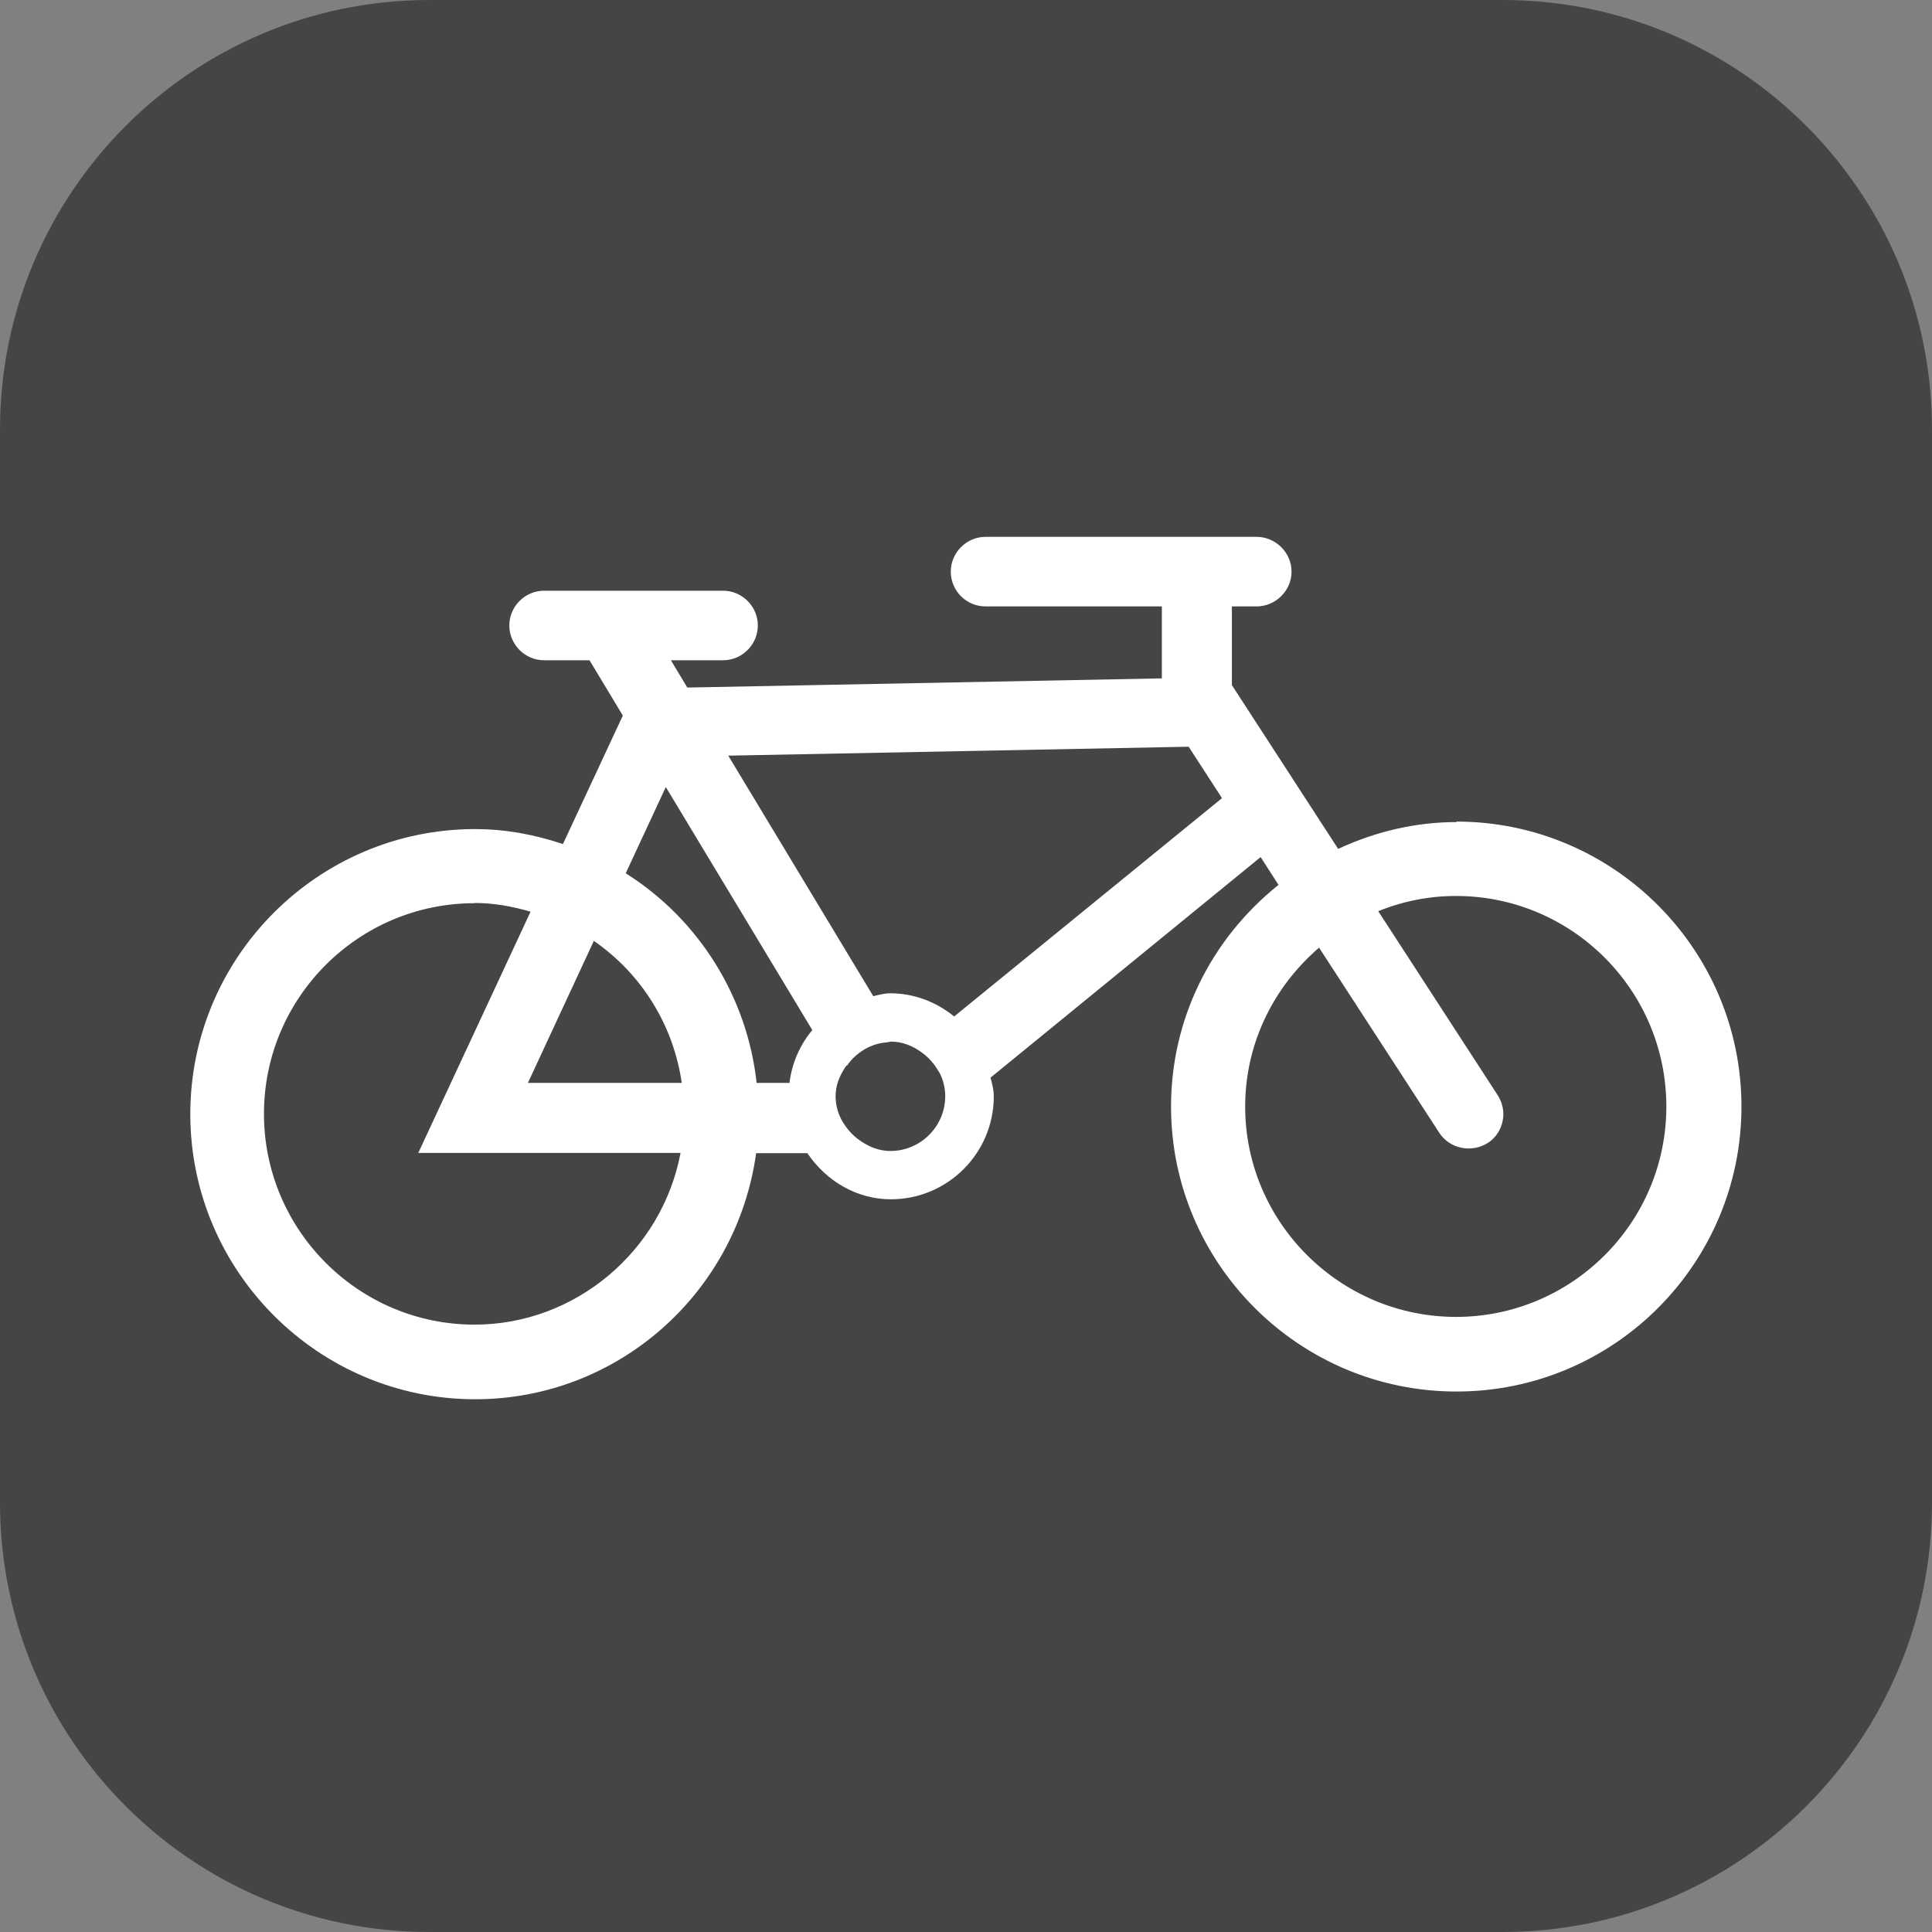
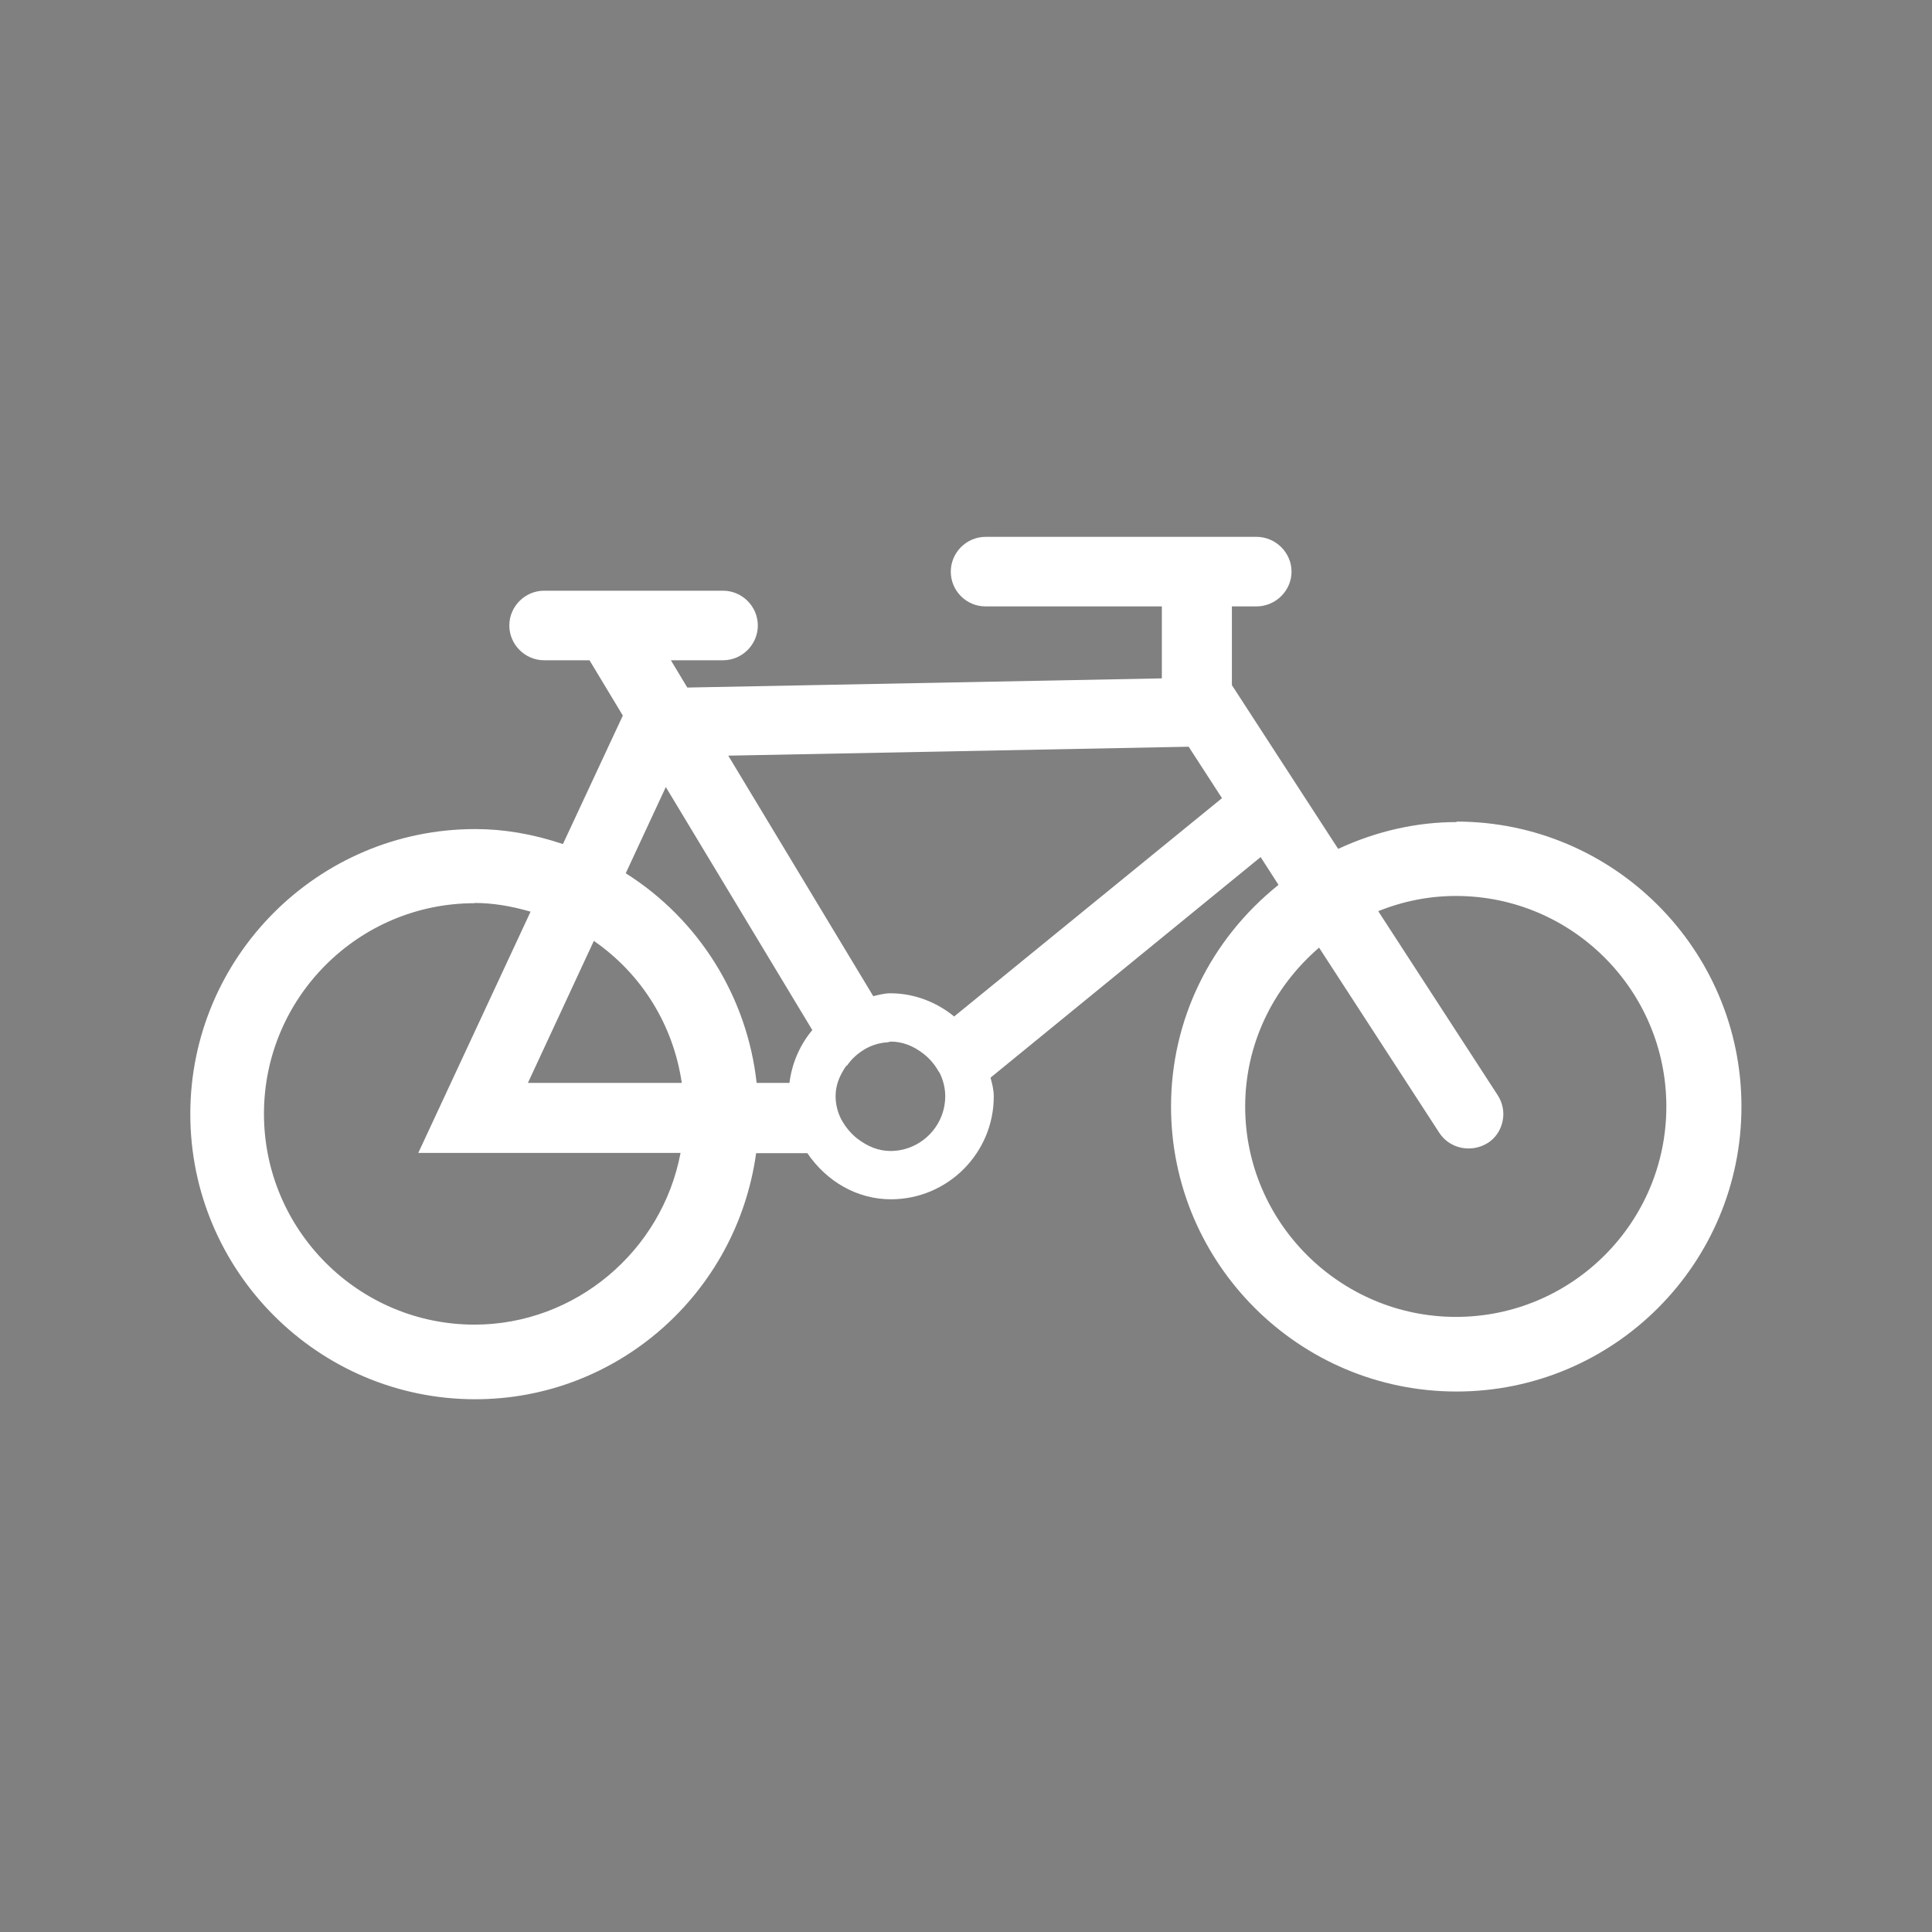
<svg xmlns="http://www.w3.org/2000/svg" aria-hidden="true" focusable="false" data-icon="biking-icon" width="80px" height="80px" viewBox="0 0 80 80" version="1.1">
  <rect x="0" y="0" width="80" height="80" fill="#808080" stroke="none" />
  <g>
    <g>
-       <path d="M17.78,0H62.22c9.82,0,17.78,7.97,17.78,17.78V62.22c0,9.82-7.96,17.78-17.78,17.78H17.78c-9.82,0-17.78-7.96-17.78-17.78V17.78C0,7.97,7.96,0,17.78,0" fill="#454545" />
      <path d="M60.32,34.04c-1.66,0-3.31,.37-4.91,1.11l-4.4-6.78v-3.26h1.02c.79,0,1.45-.65,1.45-1.44s-.66-1.44-1.45-1.44h-11.22c-.79,0-1.44,.65-1.44,1.44s.64,1.44,1.44,1.44h7.3v2.98l-19.65,.38-.68-1.13h2.16c.79,0,1.44-.65,1.44-1.44s-.65-1.44-1.44-1.44h-7.41c-.79,0-1.44,.65-1.44,1.44s.65,1.44,1.44,1.44h1.88l1.38,2.29-2.48,5.32c-1.26-.42-2.45-.62-3.63-.62-6.51,0-11.8,5.3-11.8,11.8s5.29,11.81,11.8,11.81c5.87,0,10.82-4.36,11.63-10.19h2.12c.81,1.19,2.08,1.91,3.46,1.91,2.35,0,4.26-1.91,4.26-4.26,0-.28-.07-.53-.13-.76v-.02l11.18-9.13,.74,1.15c-2.83,2.27-4.45,5.6-4.45,9.18,0,6.5,5.3,11.8,11.82,11.8s11.8-5.29,11.8-11.8-5.3-11.8-11.8-11.8m-25.24,10.11c.18-.27,.42-.49,.73-.68,.29-.17,.61-.27,.95-.29l.13-.03c.48,0,.94,.17,1.38,.52,.24,.19,.45,.44,.59,.69l.06,.09c.15,.3,.23,.63,.23,.96,0,1.25-1.02,2.27-2.27,2.27-.48,0-.94-.18-1.38-.52-.24-.19-.46-.44-.65-.78-.16-.31-.24-.64-.24-.97,0-.42,.14-.83,.45-1.27m-4.9-12.83l19.07-.37,1.38,2.13-11.09,9.04c-.76-.62-1.69-.96-2.64-.96-.26,0-.5,.07-.71,.12l-6.01-9.97Zm-1.92,13.55h-6.37l2.73-5.88c1.98,1.37,3.29,3.48,3.64,5.88m5.4-2.18c-.51,.61-.84,1.37-.94,2.18h-1.36c-.39-3.56-2.39-6.77-5.42-8.68l1.66-3.57,6.07,10.07Zm-13.98-5.27c.74,0,1.49,.12,2.32,.36l-4.65,9.99h10.86c-.77,4.08-4.37,7.11-8.53,7.11-4.81,0-8.72-3.92-8.72-8.73s3.91-8.72,8.72-8.72m41.94,9.94c.33-.21,.55-.53,.63-.92,.08-.37,0-.76-.21-1.08l-4.94-7.61c1.04-.42,2.12-.63,3.22-.63,4.81,0,8.71,3.91,8.71,8.72s-3.91,8.71-8.71,8.71-8.73-3.91-8.73-8.71c0-2.53,1.11-4.9,3.06-6.58l4.98,7.67c.43,.66,1.33,.84,2,.42" fill="#fff" />
    </g>
  </g>
</svg>